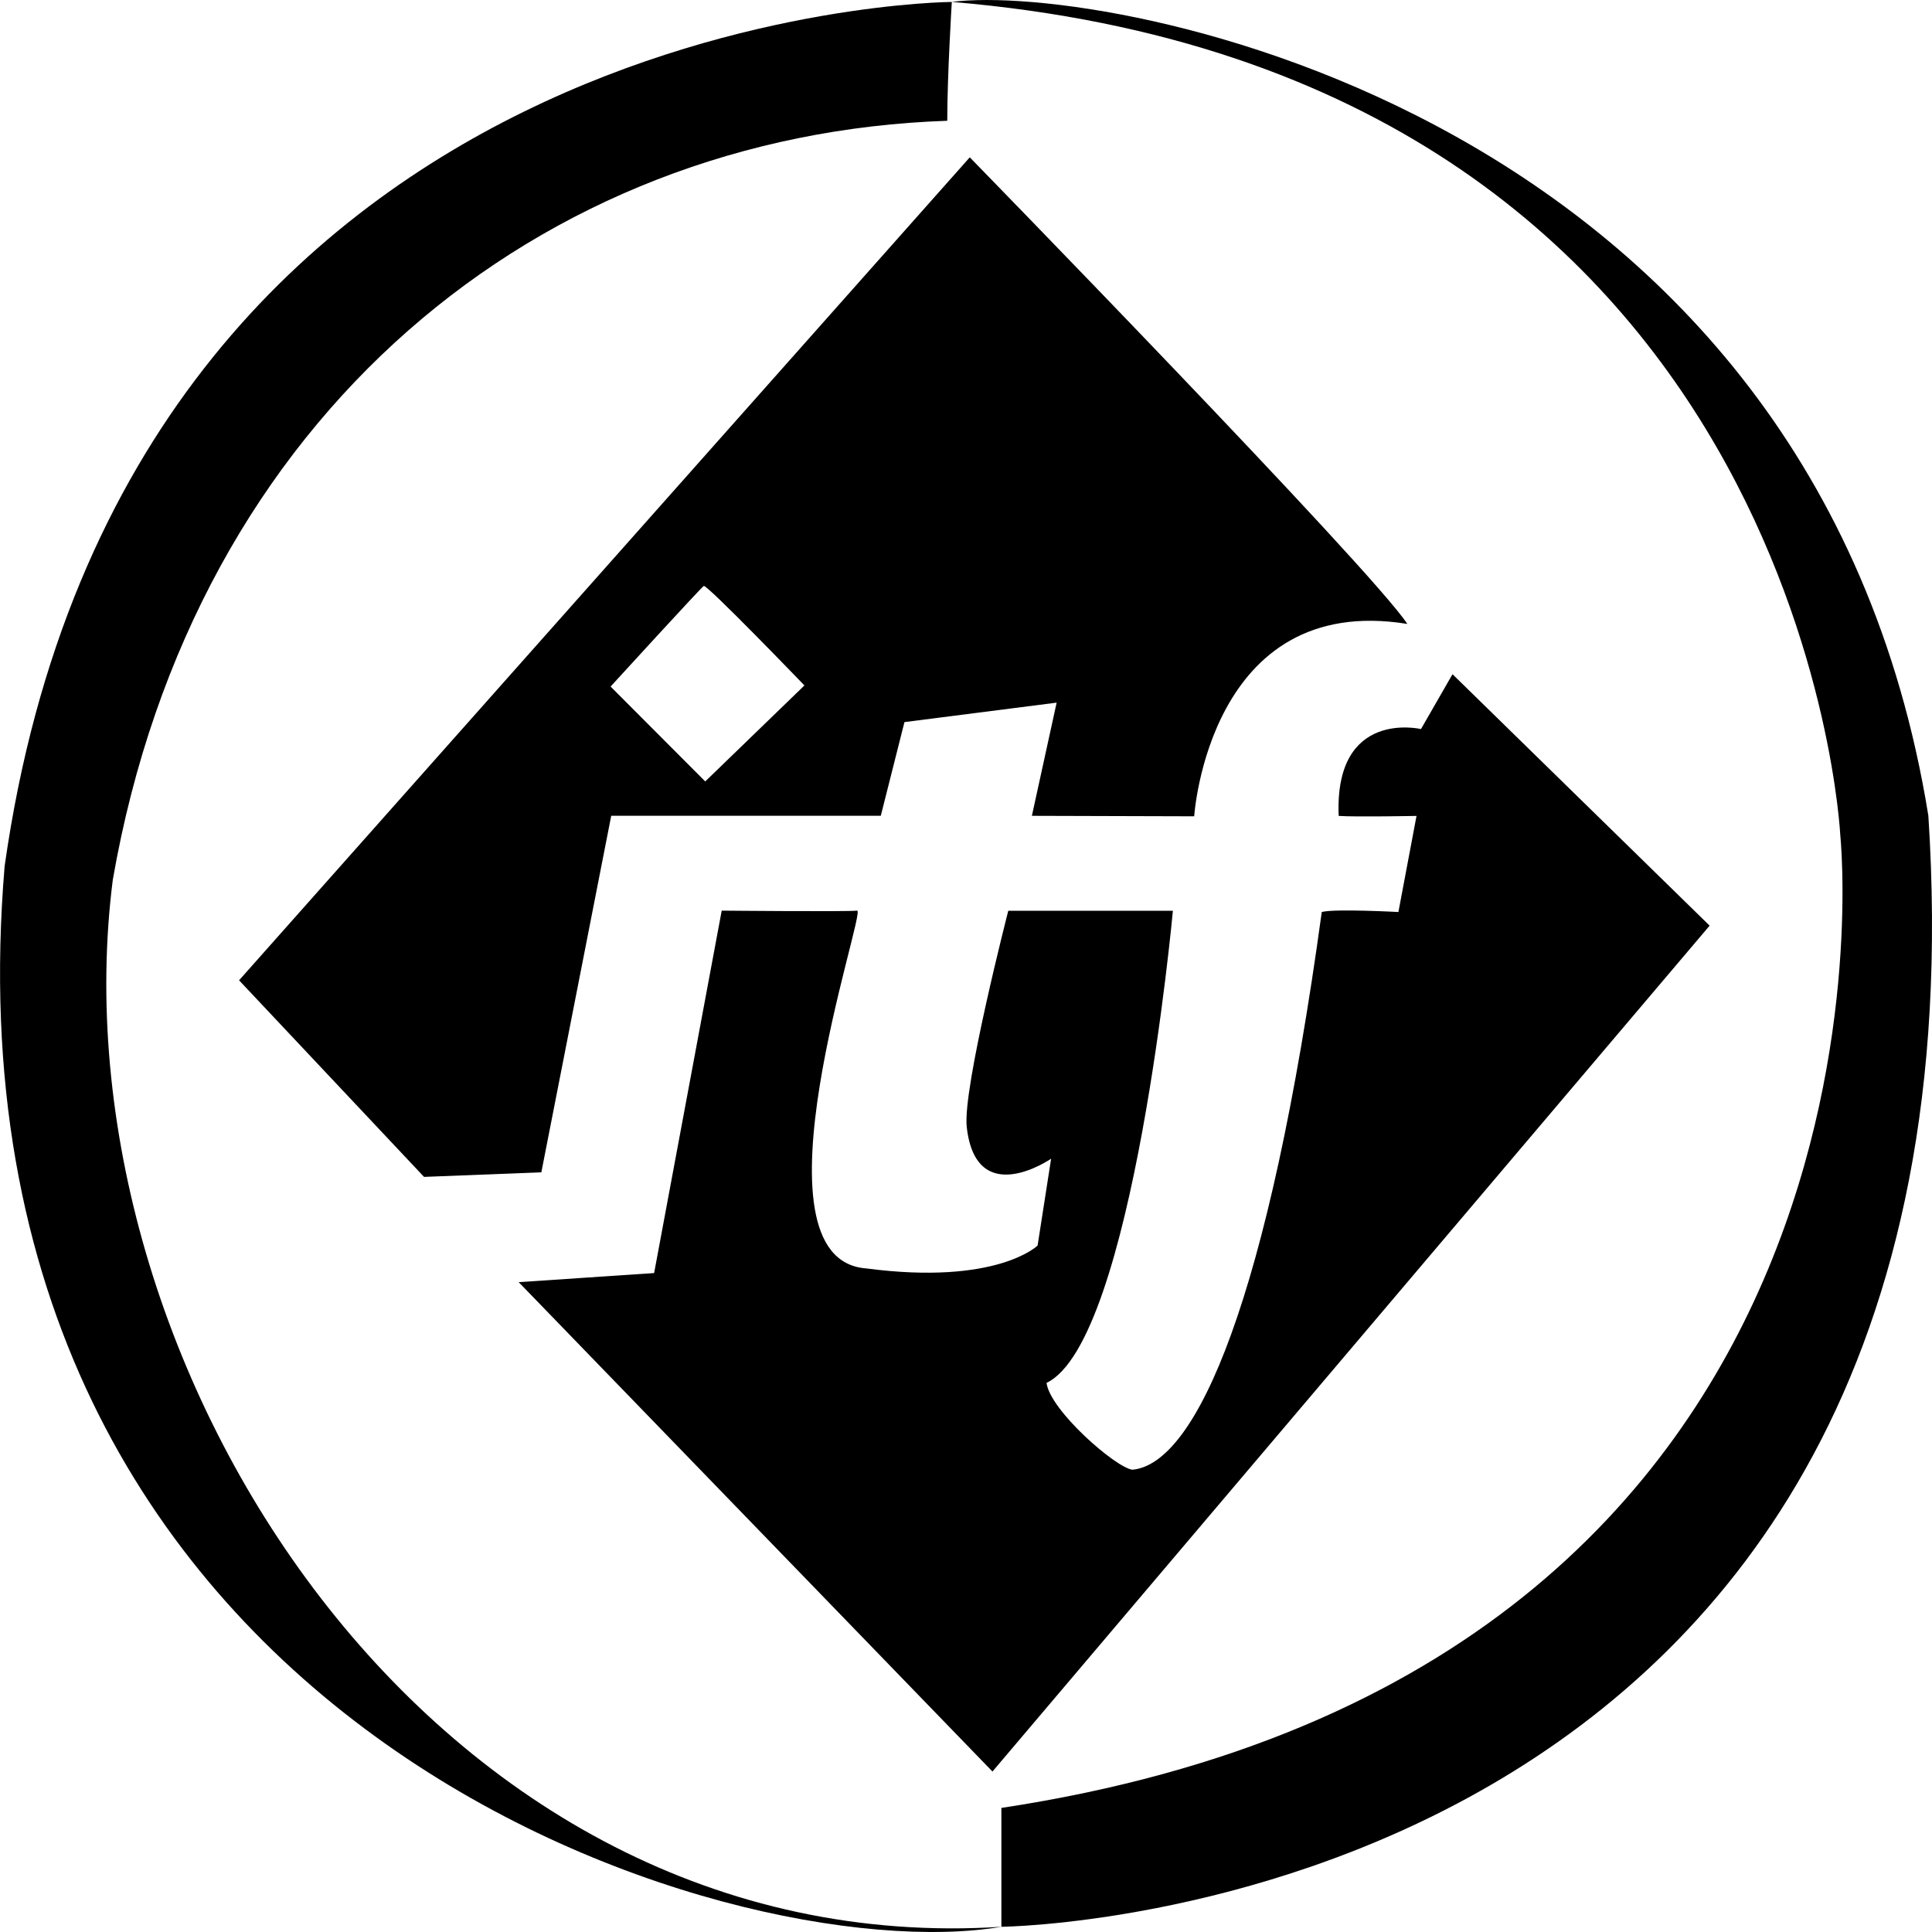
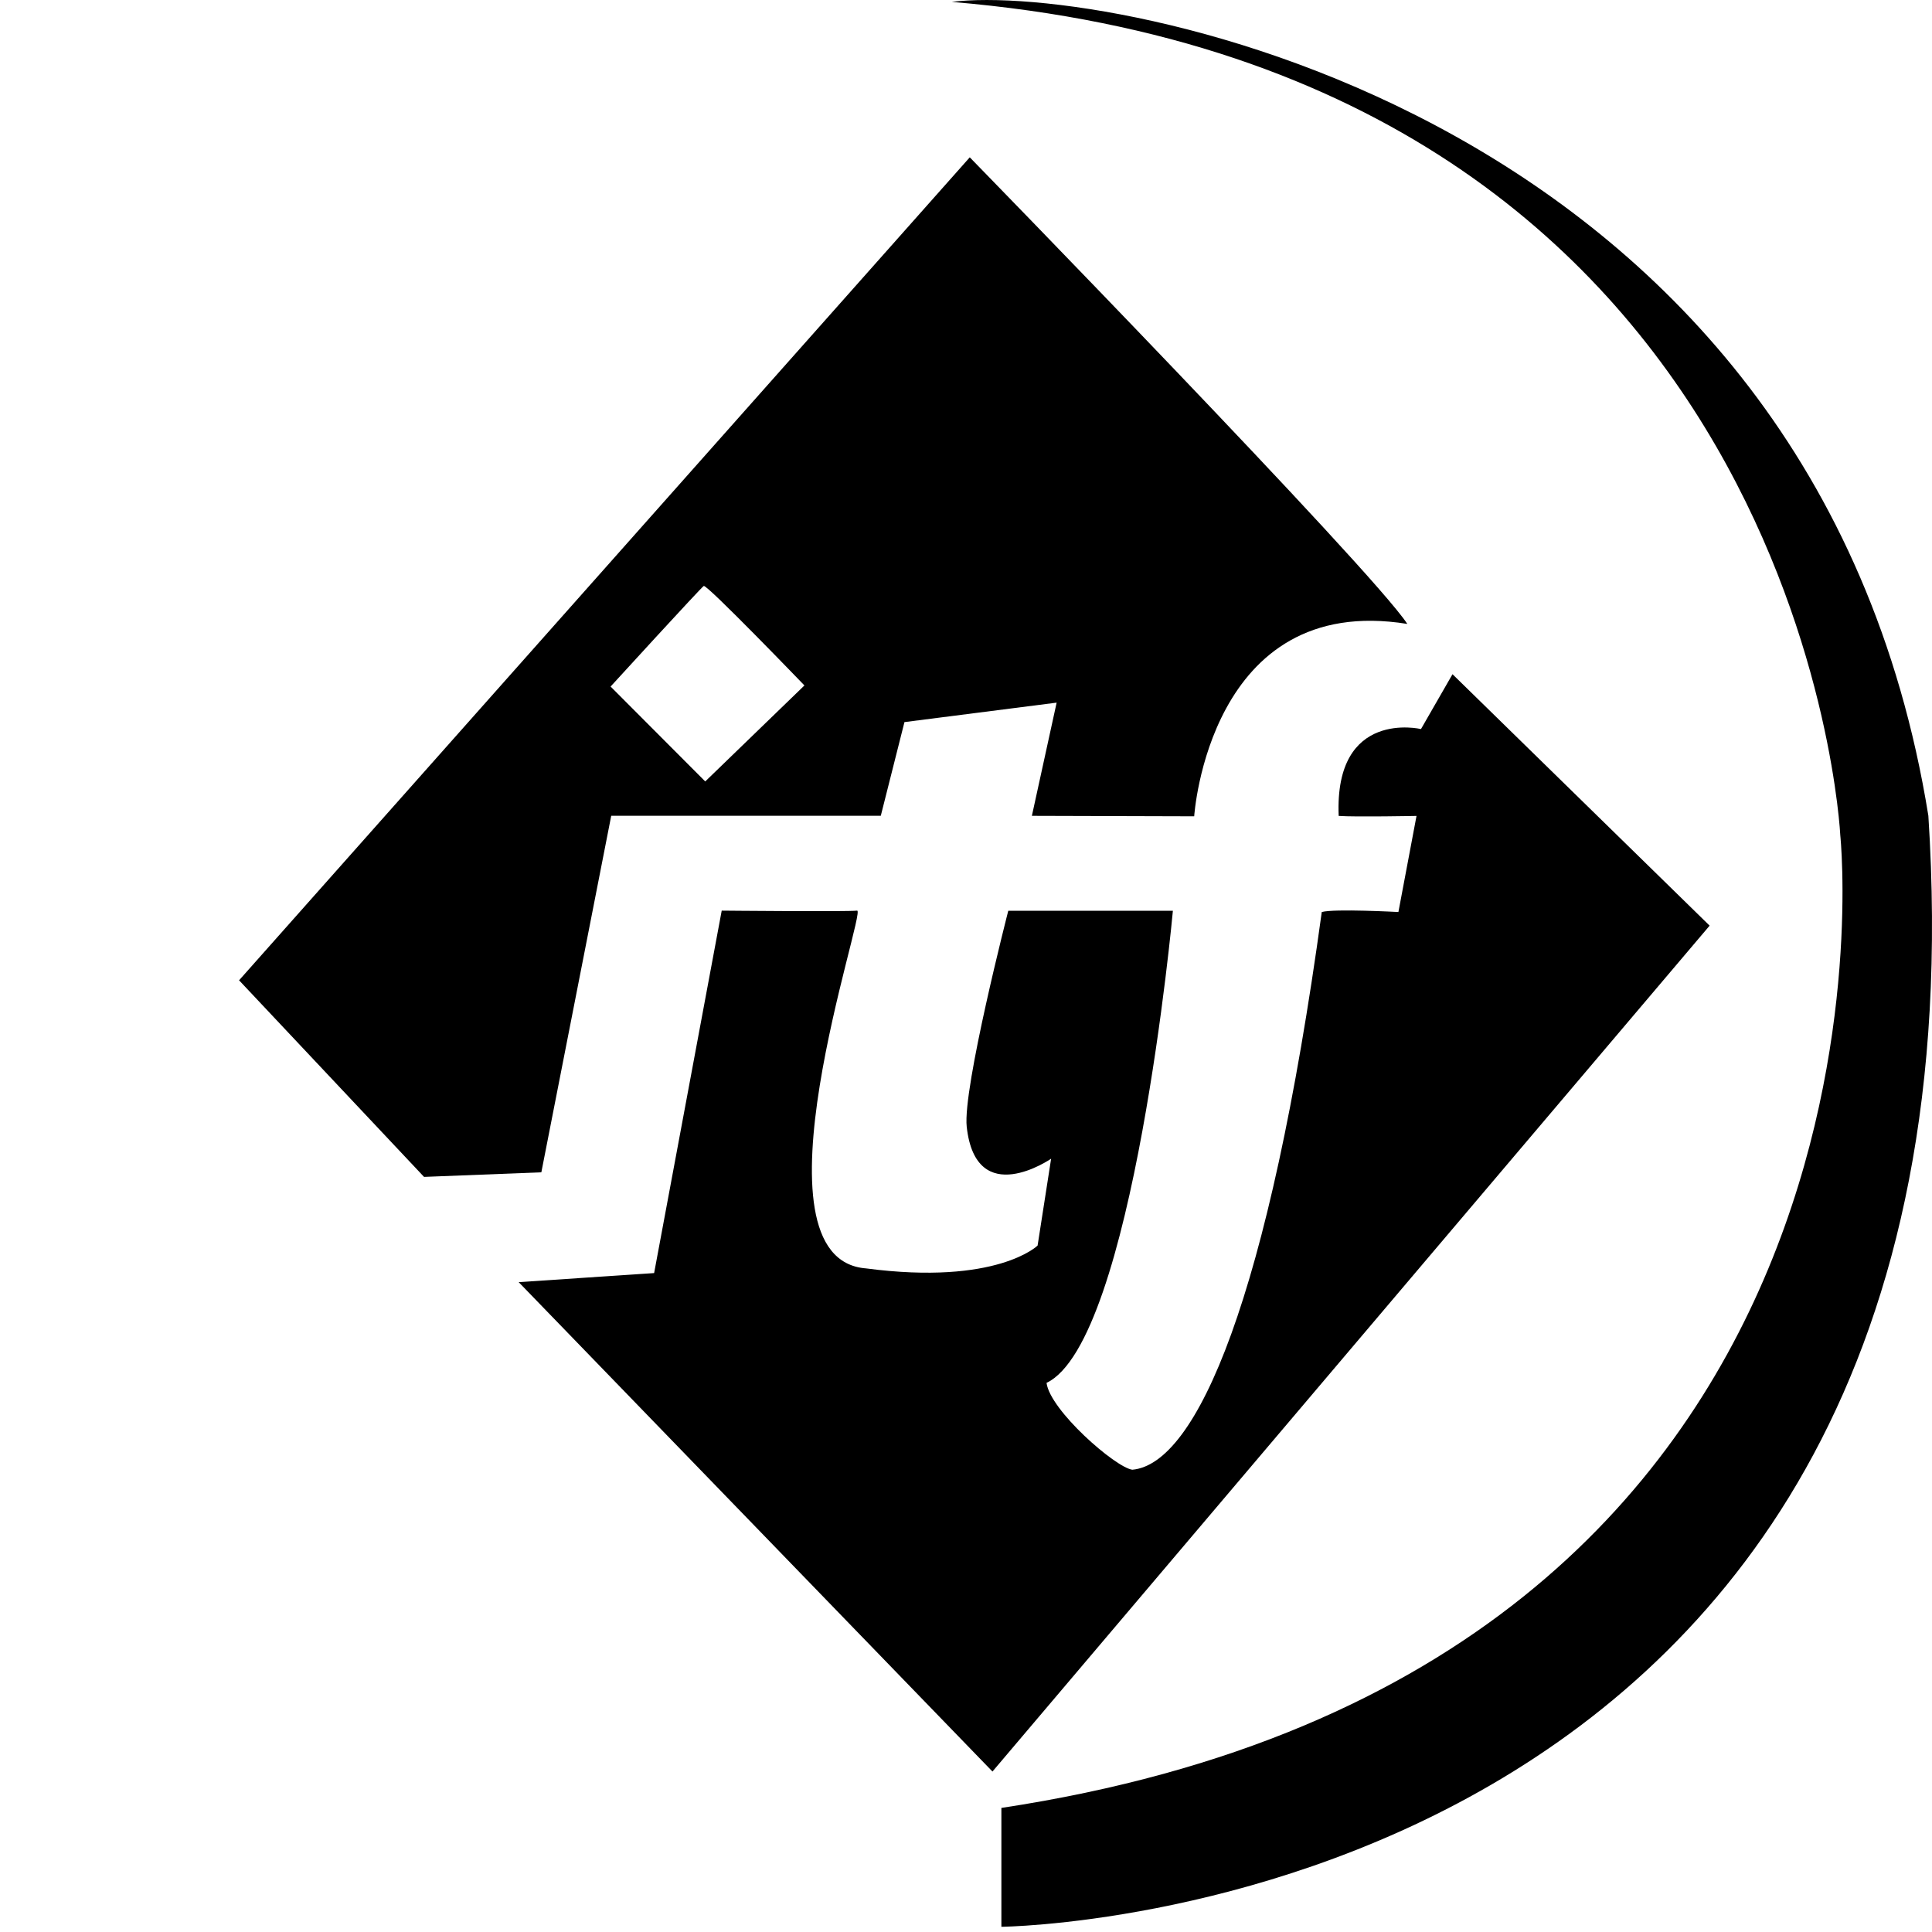
<svg xmlns="http://www.w3.org/2000/svg" width="70" height="70" viewBox="0 0 70 70" fill="none">
  <g clip-path="url(#clip0_653_3889)">
    <path fill-rule="evenodd" clip-rule="evenodd" d="M18.795 46.454L23.7 46.126L26.149 32.994C26.149 32.994 30.687 33.037 31.054 32.994C31.421 32.955 26.967 45.626 31.382 45.957C36.121 46.58 37.594 45.129 37.594 45.129L38.084 41.982C38.084 41.982 35.36 43.863 35.026 40.825C34.873 39.444 36.532 32.998 36.532 32.998H42.496C42.496 32.998 41.066 48.61 37.918 50.104C38.044 51.098 40.41 53.168 41.026 53.251C43.356 53.043 45.968 47.08 47.89 33.044C48.34 32.918 50.667 33.044 50.667 33.044L51.323 29.562C51.323 29.562 49.115 29.605 48.503 29.562C48.34 25.67 51.485 26.415 51.485 26.415L52.627 24.428L61.943 33.538L35.959 64.186L18.798 46.46L18.795 46.454Z" fill="black" />
    <path fill-rule="evenodd" clip-rule="evenodd" d="M36.282 65.505V69.811C36.282 69.811 72.453 69.48 69.868 29.555C65.731 3.935 40.094 -0.649 34.484 0.069C65.37 2.667 66.678 30.274 66.678 30.274C66.678 30.274 69.835 60.423 36.278 65.505H36.282Z" fill="black" />
-     <path fill-rule="evenodd" clip-rule="evenodd" d="M34.321 4.376C34.321 2.717 34.486 0.07 34.486 0.07C34.486 0.07 4.58 0.235 0.168 31.381C-2.446 62.523 26.48 71.468 36.284 69.811C15.691 71.136 1.856 49.382 4.087 31.875C7.029 14.977 19.613 4.873 34.321 4.376Z" fill="black" />
    <path fill-rule="evenodd" clip-rule="evenodd" d="M35.136 5.701L8.662 35.518L15.364 42.641L19.614 42.475L22.146 29.556H31.913L32.77 26.163L38.284 25.458L37.387 29.559L43.268 29.576C43.268 29.576 43.798 21.443 50.99 22.606C49.686 20.615 35.14 5.704 35.14 5.704L35.136 5.701ZM25.552 28.313L22.123 24.875C22.123 24.875 25.389 21.3 25.498 21.231C25.608 21.161 29.146 24.835 29.146 24.835L25.552 28.313Z" fill="black" />
  </g>
  <defs>
    <clipPath id="clip0_653_3889">
      <rect width="70" height="70" fill="white" />
    </clipPath>
  </defs>
</svg>